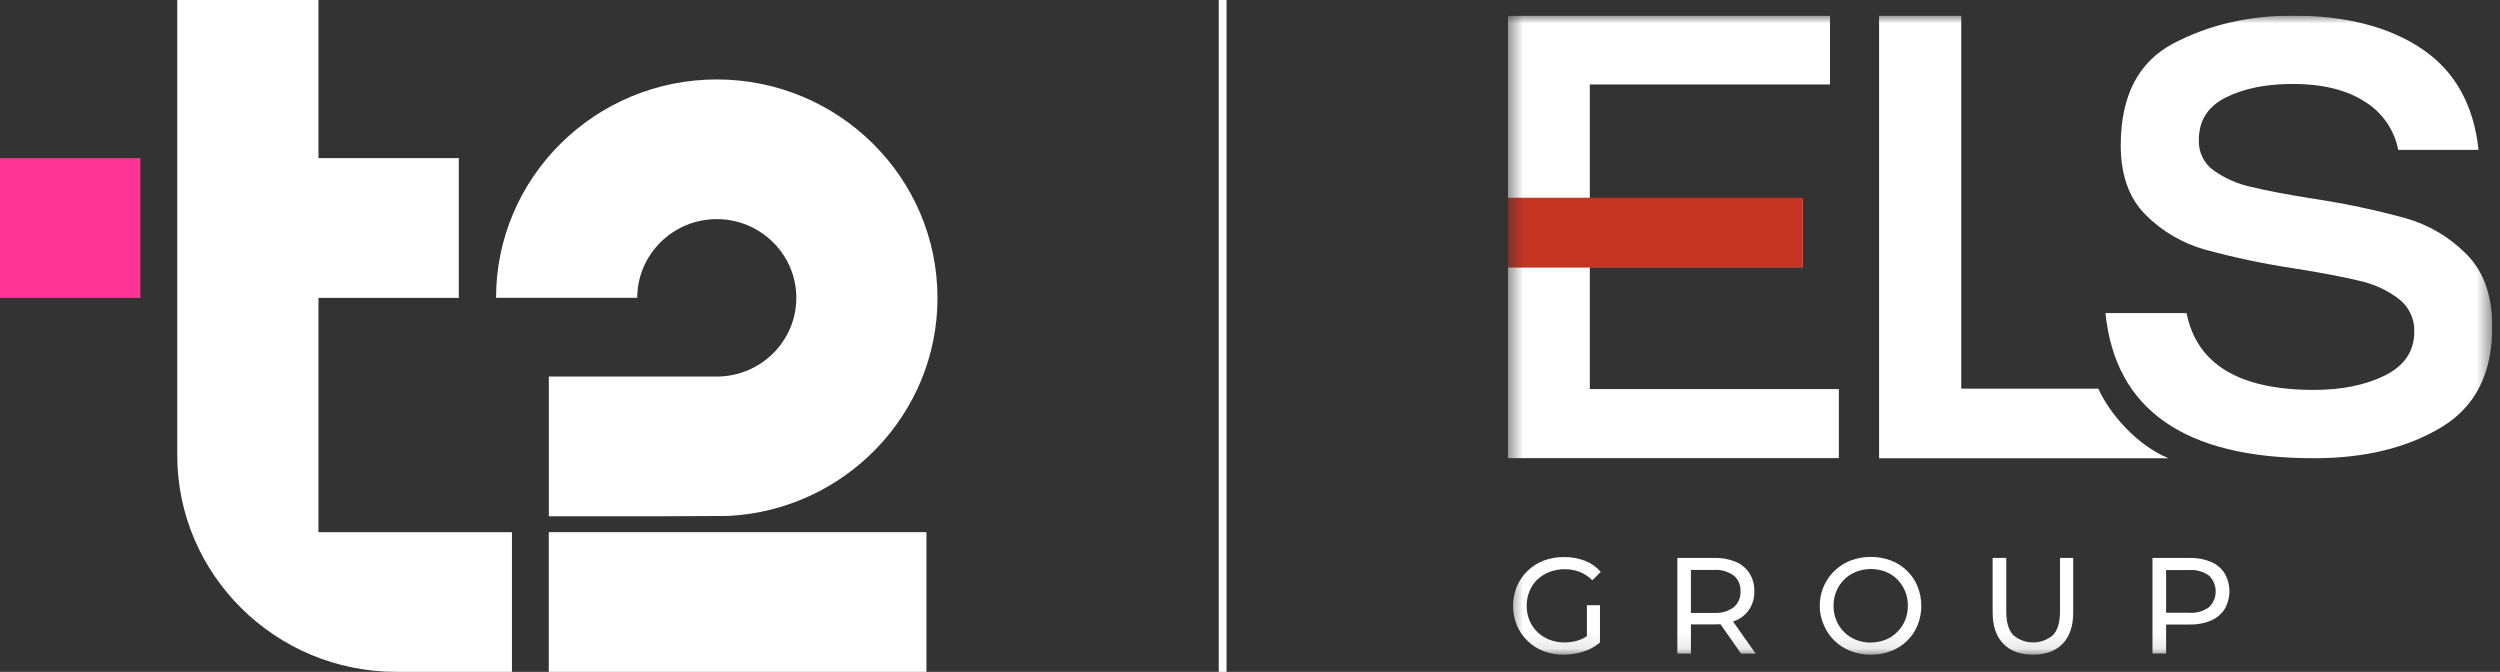
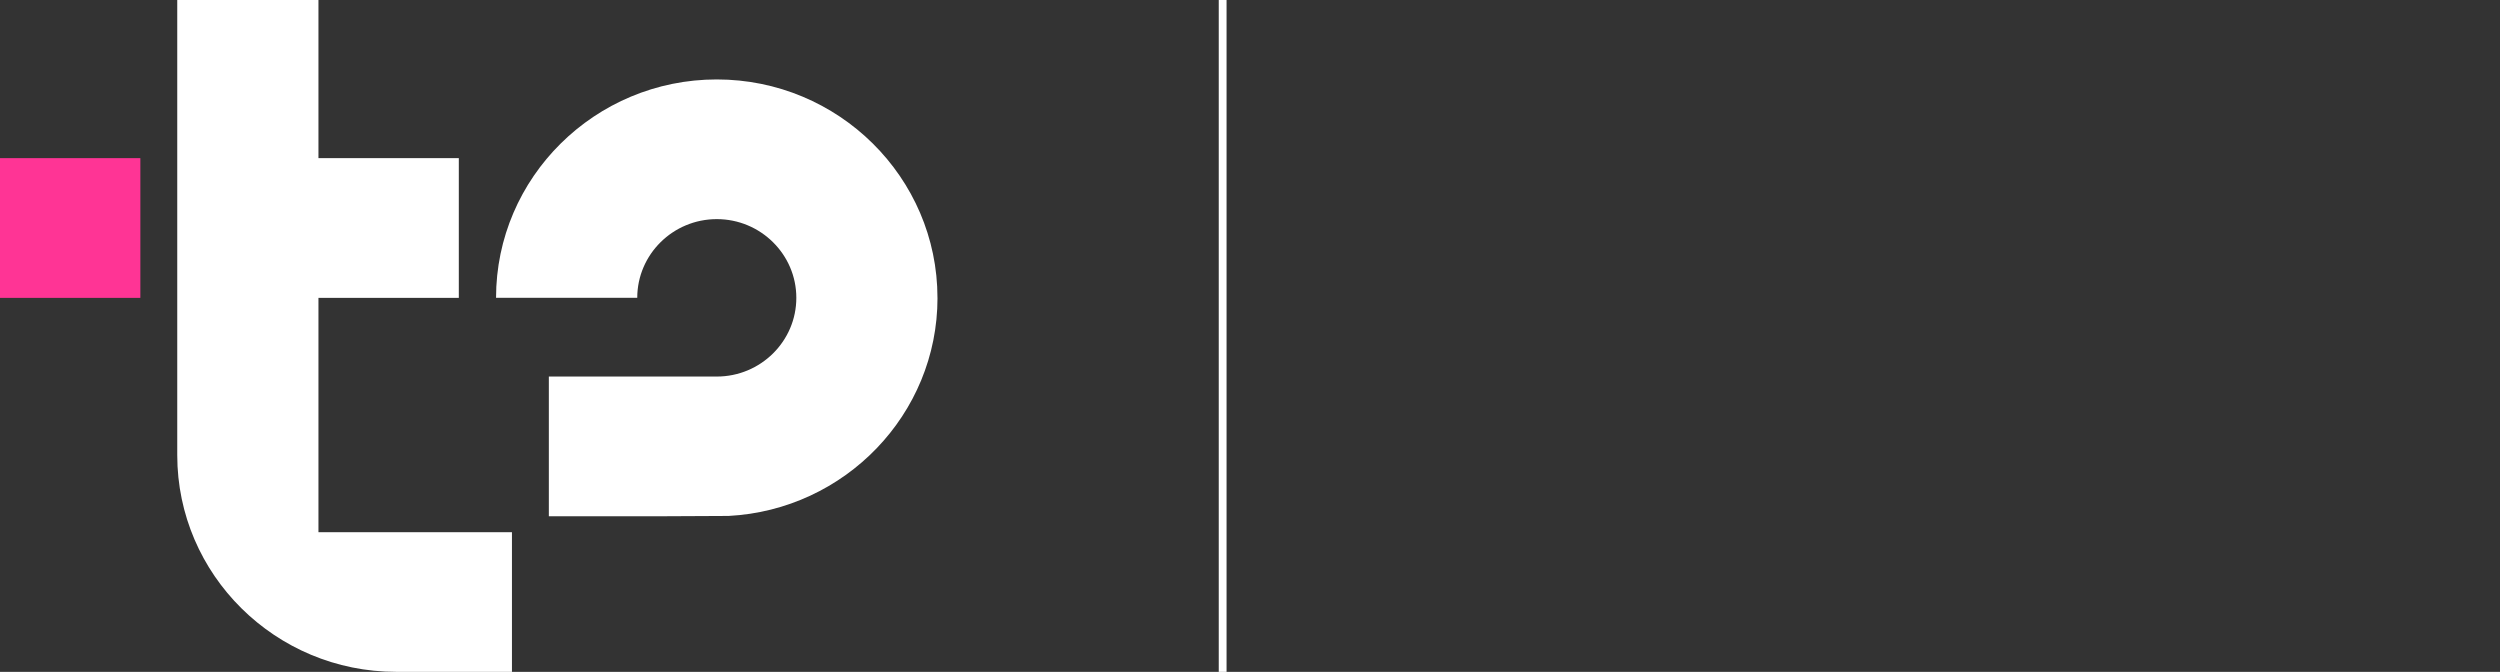
<svg xmlns="http://www.w3.org/2000/svg" width="160" height="43" viewBox="0 0 160 43" fill="none">
  <rect x="0" y="0" width="160" height="43" fill="#333333" stroke="none" />
  <path d="M8.983 10.121H0V19.064H8.983V10.121Z" fill="#FF3495" />
  <path d="M20.381 34.06V29.162C20.381 29.152 20.381 29.142 20.381 29.131V19.064H29.364V10.121H20.381V0H11.344V29.131C11.344 36.777 17.63 42.998 25.357 42.998H32.765V34.06H20.383H20.381Z" fill="white" />
-   <path d="M59.293 34.058H35.122V43H59.293V34.058Z" fill="white" />
  <path d="M59.998 19.061C59.998 11.354 53.662 5.084 45.873 5.084C38.084 5.084 31.747 11.354 31.747 19.061H40.784C40.784 16.285 43.068 14.024 45.875 14.024C48.681 14.024 50.965 16.285 50.965 19.061C50.965 21.838 48.681 24.099 45.875 24.099H35.126V33.041H42.275L46.629 33.02C54.068 32.63 60 26.521 60 19.064L59.998 19.061Z" fill="white" />
  <rect x="78" width="0.5" height="43" fill="white" />
  <g clip-path="url(#clip0_4106_5603)">
    <mask id="mask0_4106_5603" style="mask-type:luminance" maskUnits="userSpaceOnUse" x="96" y="1" width="64" height="41">
-       <path d="M159.5 1H96.5V41.897H159.5V1Z" fill="white" />
-     </mask>
+       </mask>
    <g mask="url(#mask0_4106_5603)">
      <path d="M134.749 20.038H139.939C140.596 23.316 143.314 24.954 148.091 24.954C149.879 24.954 151.396 24.645 152.641 24.026C153.885 23.407 154.51 22.478 154.515 21.238C154.529 20.833 154.447 20.431 154.275 20.065C154.103 19.698 153.846 19.378 153.526 19.131C152.782 18.568 151.925 18.173 151.014 17.974C150 17.727 148.628 17.466 146.897 17.189C144.947 16.898 143.015 16.492 141.112 15.973C139.675 15.569 138.367 14.8 137.313 13.742C136.255 12.681 135.727 11.201 135.728 9.302C135.728 6.136 136.852 3.961 139.102 2.777C141.351 1.593 143.895 1.001 146.732 1C150.137 1 152.893 1.709 155.001 3.127C157.108 4.545 158.317 6.7 158.628 9.59H153.487C153.362 8.951 153.105 8.346 152.733 7.812C152.361 7.279 151.882 6.829 151.326 6.492C150.159 5.745 148.628 5.372 146.734 5.372C145.032 5.372 143.604 5.661 142.45 6.239C141.296 6.816 140.721 7.725 140.726 8.966C140.711 9.343 140.79 9.718 140.955 10.057C141.12 10.396 141.367 10.688 141.674 10.907C142.393 11.416 143.207 11.774 144.068 11.961C145.028 12.195 146.359 12.448 148.062 12.719C150.049 13.017 152.018 13.433 153.956 13.964C155.437 14.382 156.783 15.179 157.862 16.277C158.954 17.377 159.5 18.905 159.5 20.861C159.526 23.863 158.441 26.024 156.245 27.346C154.05 28.667 151.332 29.327 148.093 29.326C139.83 29.331 135.382 26.234 134.749 20.038Z" fill="white" />
      <path d="M117.688 24.914V29.32H96.5V1H117.121V5.406H101.748V12.772H115.38V17.096H101.748V24.9H117.688V24.914Z" fill="white" />
-       <path d="M138.783 29.331H120.261V1H125.519V24.875H134.294C134.988 26.437 136.727 28.477 138.783 29.331Z" fill="white" />
      <path d="M115.38 12.655H96.5V17.125H115.38V12.655Z" fill="#C53523" />
      <path d="M100.09 41.897C99.647 41.906 99.206 41.831 98.791 41.676C98.41 41.529 98.062 41.308 97.769 41.024C97.475 40.74 97.241 40.401 97.081 40.025C96.756 39.223 96.756 38.325 97.081 37.524C97.241 37.151 97.474 36.814 97.767 36.533C98.064 36.247 98.415 36.024 98.799 35.876C99.218 35.721 99.661 35.645 100.107 35.653C100.56 35.648 101.009 35.727 101.432 35.888C101.823 36.038 102.173 36.281 102.451 36.596L101.91 37.138C101.679 36.905 101.401 36.721 101.095 36.6C100.79 36.484 100.466 36.427 100.14 36.43C99.809 36.427 99.48 36.486 99.171 36.605C98.882 36.713 98.616 36.876 98.39 37.087C98.173 37.3 98.002 37.554 97.886 37.836C97.647 38.436 97.647 39.105 97.886 39.705C98.004 39.988 98.178 40.243 98.398 40.456C98.618 40.669 98.879 40.834 99.165 40.942C99.473 41.061 99.8 41.12 100.13 41.118C100.449 41.117 100.766 41.066 101.069 40.965C101.379 40.853 101.662 40.678 101.9 40.449L102.397 41.121C102.086 41.383 101.727 41.58 101.34 41.702C100.936 41.832 100.514 41.898 100.09 41.897ZM101.561 41V38.733H102.398V41.121L101.561 41Z" fill="white" />
      <path d="M107.35 41.827V35.708H109.73C110.2 35.696 110.666 35.782 111.101 35.961C111.458 36.113 111.761 36.369 111.972 36.696C112.181 37.04 112.287 37.437 112.277 37.839C112.287 38.24 112.181 38.635 111.972 38.976C111.761 39.302 111.458 39.556 111.101 39.707C110.667 39.887 110.2 39.974 109.73 39.96H107.829L108.218 39.569V41.832L107.35 41.827ZM108.218 39.654L107.825 39.226H109.7C110.149 39.257 110.595 39.129 110.96 38.864C111.104 38.738 111.219 38.58 111.294 38.403C111.368 38.227 111.402 38.035 111.392 37.843C111.402 37.653 111.369 37.462 111.294 37.287C111.219 37.112 111.104 36.956 110.96 36.832C110.594 36.571 110.148 36.445 109.7 36.475H107.829L108.218 36.02V39.654ZM111.425 41.831L109.874 39.61H110.798L112.363 41.831H111.425Z" fill="white" />
      <path d="M119.727 41.897C119.284 41.901 118.844 41.821 118.43 41.662C118.046 41.513 117.695 41.288 117.398 41C117.111 40.718 116.883 40.381 116.727 40.009C116.396 39.26 116.376 38.409 116.671 37.644C116.965 36.88 117.551 36.264 118.298 35.932L118.437 35.874C119.271 35.563 120.19 35.563 121.025 35.874C121.408 36.02 121.758 36.244 122.053 36.531C122.341 36.813 122.569 37.152 122.723 37.526C123.043 38.328 123.043 39.222 122.723 40.023C122.569 40.396 122.341 40.733 122.053 41.014C121.757 41.299 121.408 41.523 121.025 41.67C120.61 41.827 120.17 41.904 119.727 41.897ZM119.727 41.118C120.05 41.122 120.371 41.063 120.672 40.944C120.952 40.833 121.207 40.665 121.42 40.451C121.635 40.237 121.806 39.983 121.924 39.702C122.045 39.406 122.106 39.088 122.103 38.768C122.108 38.457 122.051 38.149 121.936 37.861C121.821 37.572 121.649 37.31 121.432 37.089C121.219 36.873 120.964 36.703 120.683 36.591C120.077 36.359 119.406 36.359 118.799 36.591C118.512 36.702 118.251 36.87 118.031 37.086C117.81 37.307 117.636 37.569 117.518 37.859C117.401 38.148 117.342 38.458 117.347 38.77C117.342 39.091 117.403 39.409 117.526 39.705C117.64 39.986 117.811 40.241 118.026 40.454C118.241 40.668 118.498 40.835 118.779 40.947C119.078 41.067 119.396 41.128 119.718 41.126L119.727 41.118Z" fill="white" />
      <path d="M130.107 41.897C129.305 41.897 128.673 41.673 128.217 41.207C127.761 40.741 127.529 40.07 127.529 39.186V35.708H128.401V39.149C128.401 39.833 128.549 40.331 128.847 40.645C129.201 40.95 129.653 41.117 130.119 41.117C130.586 41.117 131.038 40.95 131.392 40.645C131.691 40.331 131.84 39.833 131.839 39.149V35.708H132.685V39.187C132.685 40.071 132.457 40.745 132.001 41.208C131.544 41.671 130.913 41.901 130.107 41.897Z" fill="white" />
      <path d="M137.759 41.827V35.708H140.138C140.607 35.695 141.074 35.781 141.507 35.961C141.865 36.112 142.169 36.368 142.379 36.696C142.578 37.044 142.683 37.437 142.683 37.838C142.683 38.239 142.578 38.632 142.379 38.98C142.166 39.305 141.863 39.561 141.507 39.715C141.074 39.896 140.607 39.982 140.138 39.968H138.238L138.631 39.557V41.827H137.759ZM138.631 39.654L138.238 39.217H140.112C140.564 39.25 141.012 39.123 141.38 38.859C141.512 38.73 141.618 38.577 141.691 38.407C141.764 38.238 141.802 38.056 141.805 37.871C141.808 37.687 141.774 37.503 141.706 37.332C141.638 37.16 141.537 37.004 141.409 36.872L141.38 36.841C141.011 36.579 140.564 36.452 140.112 36.483H138.238L138.631 36.035V39.654Z" fill="white" />
    </g>
  </g>
  <defs>
    <clipPath id="clip0_4106_5603">
      <rect width="63" height="41" fill="white" transform="translate(96.5 1)" />
    </clipPath>
  </defs>
</svg>